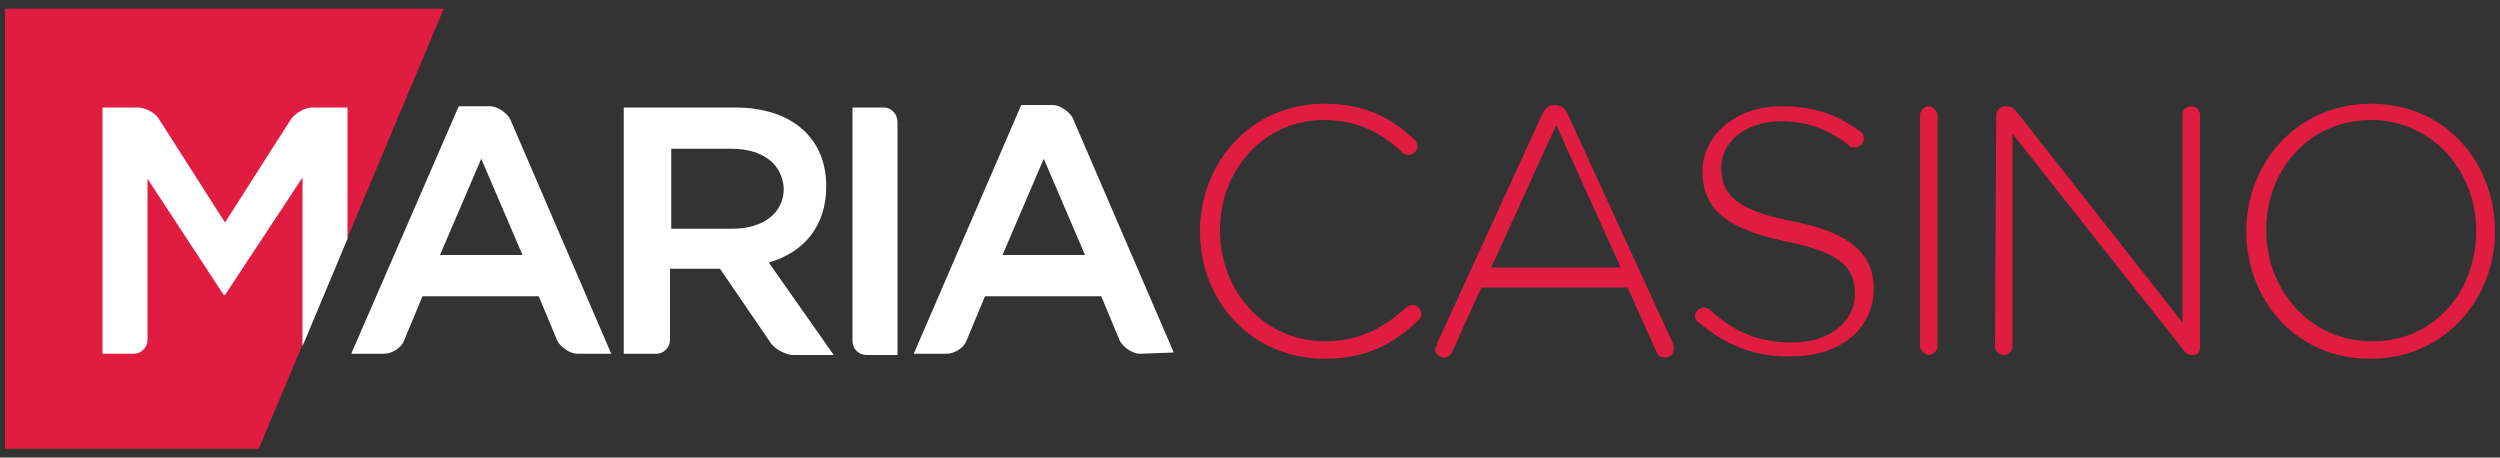
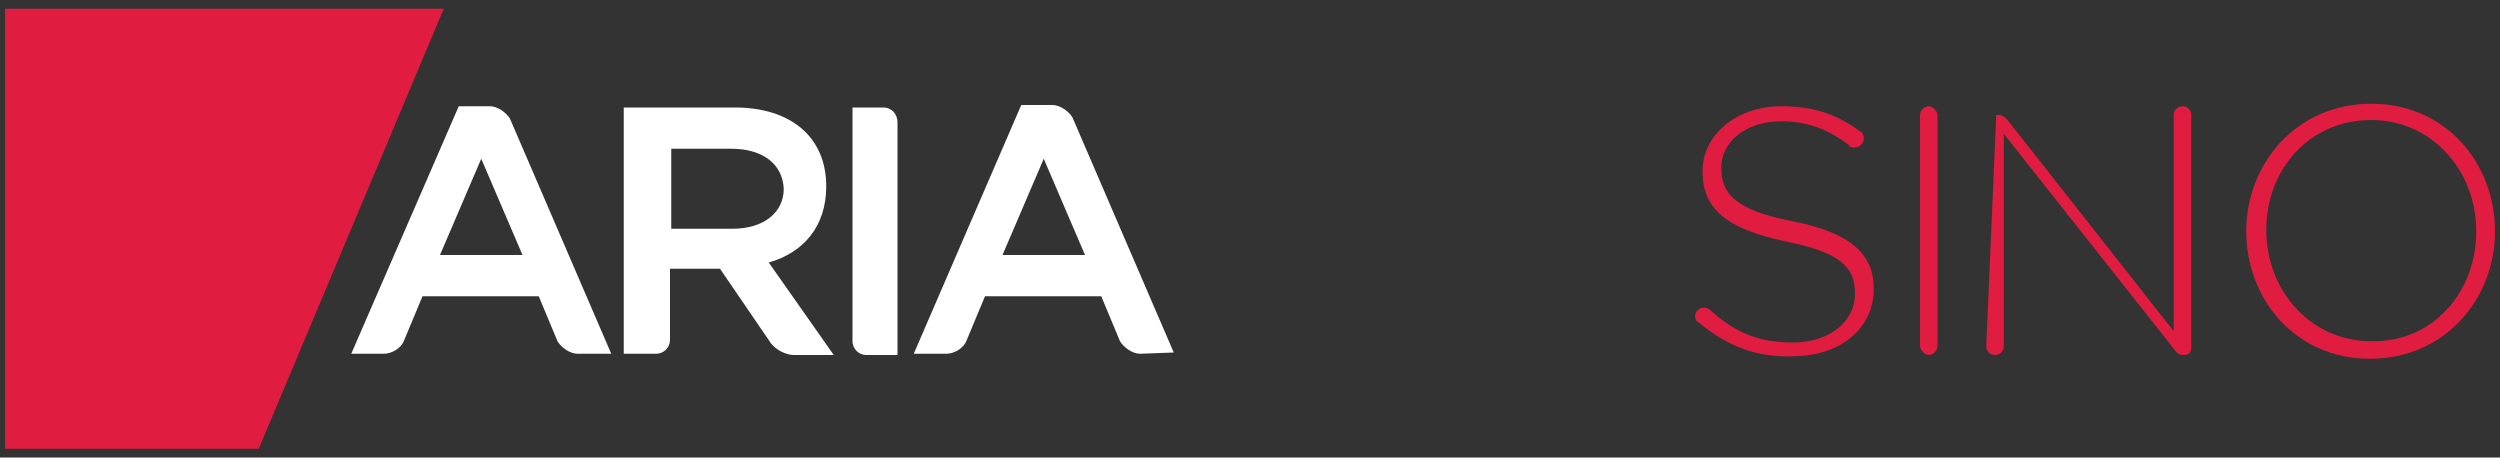
<svg xmlns="http://www.w3.org/2000/svg" version="1.1" id="Layer_1" x="0px" y="0px" width="200px" height="36.6px" viewBox="0 0 200 36.6" style="enable-background:new 0 0 200 36.6;" xml:space="preserve">
  <rect x="0" y="0" width="200" height="36.6" fill="#333333" stroke="none" />
  <style type="text/css">
	.st0{fill:#E01D40;}
	.st1{fill:#FFFFFF;}
</style>
  <g>
    <g>
-       <path class="st0" d="M96,18.5L96,18.5c0-5.6,4.2-10.2,9.9-10.2c3.3,0,5.3,1.1,7.2,2.8c0.2,0.2,0.3,0.4,0.3,0.6    c0,0.4-0.4,0.7-0.7,0.7c-0.2,0-0.4-0.1-0.5-0.2c-1.6-1.5-3.5-2.6-6.3-2.6c-4.7,0-8.3,3.9-8.3,8.8v0c0,5,3.6,8.9,8.4,8.9    c2.7,0,4.6-1,6.5-2.7c0.1-0.1,0.3-0.2,0.5-0.2c0.4,0,0.7,0.4,0.7,0.7c0,0.2-0.1,0.4-0.2,0.5c-2,1.9-4.2,3.1-7.5,3.1    C100.2,28.7,96,24.2,96,18.5" />
-       <path class="st0" d="M115,27.4l8.4-18.3c0.2-0.4,0.5-0.7,1-0.7h0c0.5,0,0.8,0.3,1,0.7l8.4,18.3c0.1,0.2,0.1,0.3,0.1,0.5    c0,0.4-0.3,0.7-0.7,0.7c-0.4,0-0.6-0.2-0.7-0.5l-2.3-5.1h-11.7l-2.3,5.1c-0.2,0.4-0.4,0.5-0.7,0.5s-0.7-0.3-0.7-0.6    C114.9,27.7,115,27.6,115,27.4 M129.7,21.5L124.5,10l-5.2,11.4H129.7z" />
      <path class="st0" d="M135.9,25.8c-0.2-0.1-0.3-0.3-0.3-0.5c0-0.4,0.4-0.7,0.7-0.7c0.2,0,0.4,0.1,0.5,0.2c2,1.8,3.9,2.6,6.6,2.6    c3,0,5-1.7,5-3.9v0c0-2.1-1.1-3.3-5.6-4.2c-4.7-1-6.6-2.6-6.6-5.6v0c0-2.9,2.7-5.2,6.3-5.2c2.7,0,4.5,0.7,6.3,2    c0.2,0.1,0.3,0.3,0.3,0.6c0,0.4-0.4,0.7-0.7,0.7c-0.2,0-0.4,0-0.5-0.2c-1.7-1.3-3.4-1.9-5.4-1.9c-2.9,0-4.8,1.7-4.8,3.7v0    c0,2.1,1.1,3.4,5.7,4.3c4.6,0.9,6.5,2.6,6.5,5.4v0c0,3.2-2.7,5.4-6.5,5.4C140.5,28.6,138.2,27.7,135.9,25.8" />
      <path class="st0" d="M153.6,9.2c0-0.4,0.4-0.7,0.7-0.7s0.7,0.4,0.7,0.7v18.5c0,0.4-0.4,0.7-0.7,0.7s-0.7-0.4-0.7-0.7V9.2z" />
-       <path class="st0" d="M159.7,9.2c0-0.4,0.4-0.7,0.7-0.7h0.2c0.3,0,0.5,0.2,0.7,0.4l13.3,16.9V9.2c0-0.4,0.3-0.7,0.7-0.7    s0.7,0.3,0.7,0.7v18.6c0,0.4-0.2,0.6-0.6,0.6h-0.1c-0.3,0-0.5-0.2-0.7-0.5l-13.6-17.2v17c0,0.4-0.3,0.7-0.7,0.7    c-0.4,0-0.7-0.3-0.7-0.7L159.7,9.2L159.7,9.2z" />
+       <path class="st0" d="M159.7,9.2h0.2c0.3,0,0.5,0.2,0.7,0.4l13.3,16.9V9.2c0-0.4,0.3-0.7,0.7-0.7    s0.7,0.3,0.7,0.7v18.6c0,0.4-0.2,0.6-0.6,0.6h-0.1c-0.3,0-0.5-0.2-0.7-0.5l-13.6-17.2v17c0,0.4-0.3,0.7-0.7,0.7    c-0.4,0-0.7-0.3-0.7-0.7L159.7,9.2L159.7,9.2z" />
      <path class="st0" d="M179.7,18.5L179.7,18.5c0-5.4,4-10.2,10-10.2s9.9,4.8,9.9,10.2v0c0,5.4-4,10.2-10,10.2    C183.6,28.7,179.7,23.9,179.7,18.5 M198.1,18.5L198.1,18.5c0-4.9-3.6-8.9-8.4-8.9c-4.9,0-8.4,3.9-8.4,8.8v0c0,4.9,3.6,8.9,8.4,8.9    C194.6,27.4,198.1,23.4,198.1,18.5" />
    </g>
    <polygon class="st0" points="20.7,35.9 0.4,35.9 0.4,0.7 35.5,0.7  " />
    <g>
-       <path class="st1" d="M17.9,23.6l-6.1-9.3v12.9c0,0.6-0.5,1.1-1.1,1.1H8.2V8.6H11c0.6,0,1.4,0.4,1.7,0.9l5.3,8.3l5.3-8.3    c0.4-0.5,1.1-0.9,1.7-0.9h2.8v10.5l-3.6,8.6V14.2L18,23.6H17.9z" />
      <path class="st1" d="M46.2,28.3c-0.6,0-1.3-0.5-1.6-1l-1.5-3.6h-9.3l-1.5,3.6c-0.2,0.5-0.9,1-1.6,1h-2.6l8.6-19.8h2.5    c0.6,0,1.3,0.5,1.6,1l8.1,18.8H46.2z M38.5,12.7l-3.3,7.7h6.6L38.5,12.7z" />
      <path class="st1" d="M91.2,28.3c-0.6,0-1.3-0.5-1.6-1l-1.5-3.6h-9.3l-1.5,3.6c-0.2,0.5-0.9,1-1.6,1h-2.6l8.6-19.9h2.5    c0.6,0,1.3,0.5,1.6,1l8.1,18.8L91.2,28.3L91.2,28.3z M83.5,12.7l-3.3,7.7h6.6L83.5,12.7z" />
      <path class="st1" d="M53.6,21.5v5.7c0,0.6-0.5,1.1-1.1,1.1h-2.6V8.6h8.9c4.5,0,7.3,2.4,7.3,6.3c0,3.2-1.8,5.3-4.6,6.1l5.2,7.4    h-3.2c-0.6,0-1.4-0.4-1.8-0.9l-4.1-6H53.6z M58.5,11.9h-4.8v6.4h4.9c2.5,0,4.1-1.3,4.1-3.2C62.6,13.1,61,11.9,58.5,11.9" />
      <path class="st1" d="M71.8,9.8v18.6h-2.5c-0.6,0-1.1-0.5-1.1-1.1V8.6h2.5C71.3,8.6,71.8,9.1,71.8,9.8" />
    </g>
  </g>
</svg>